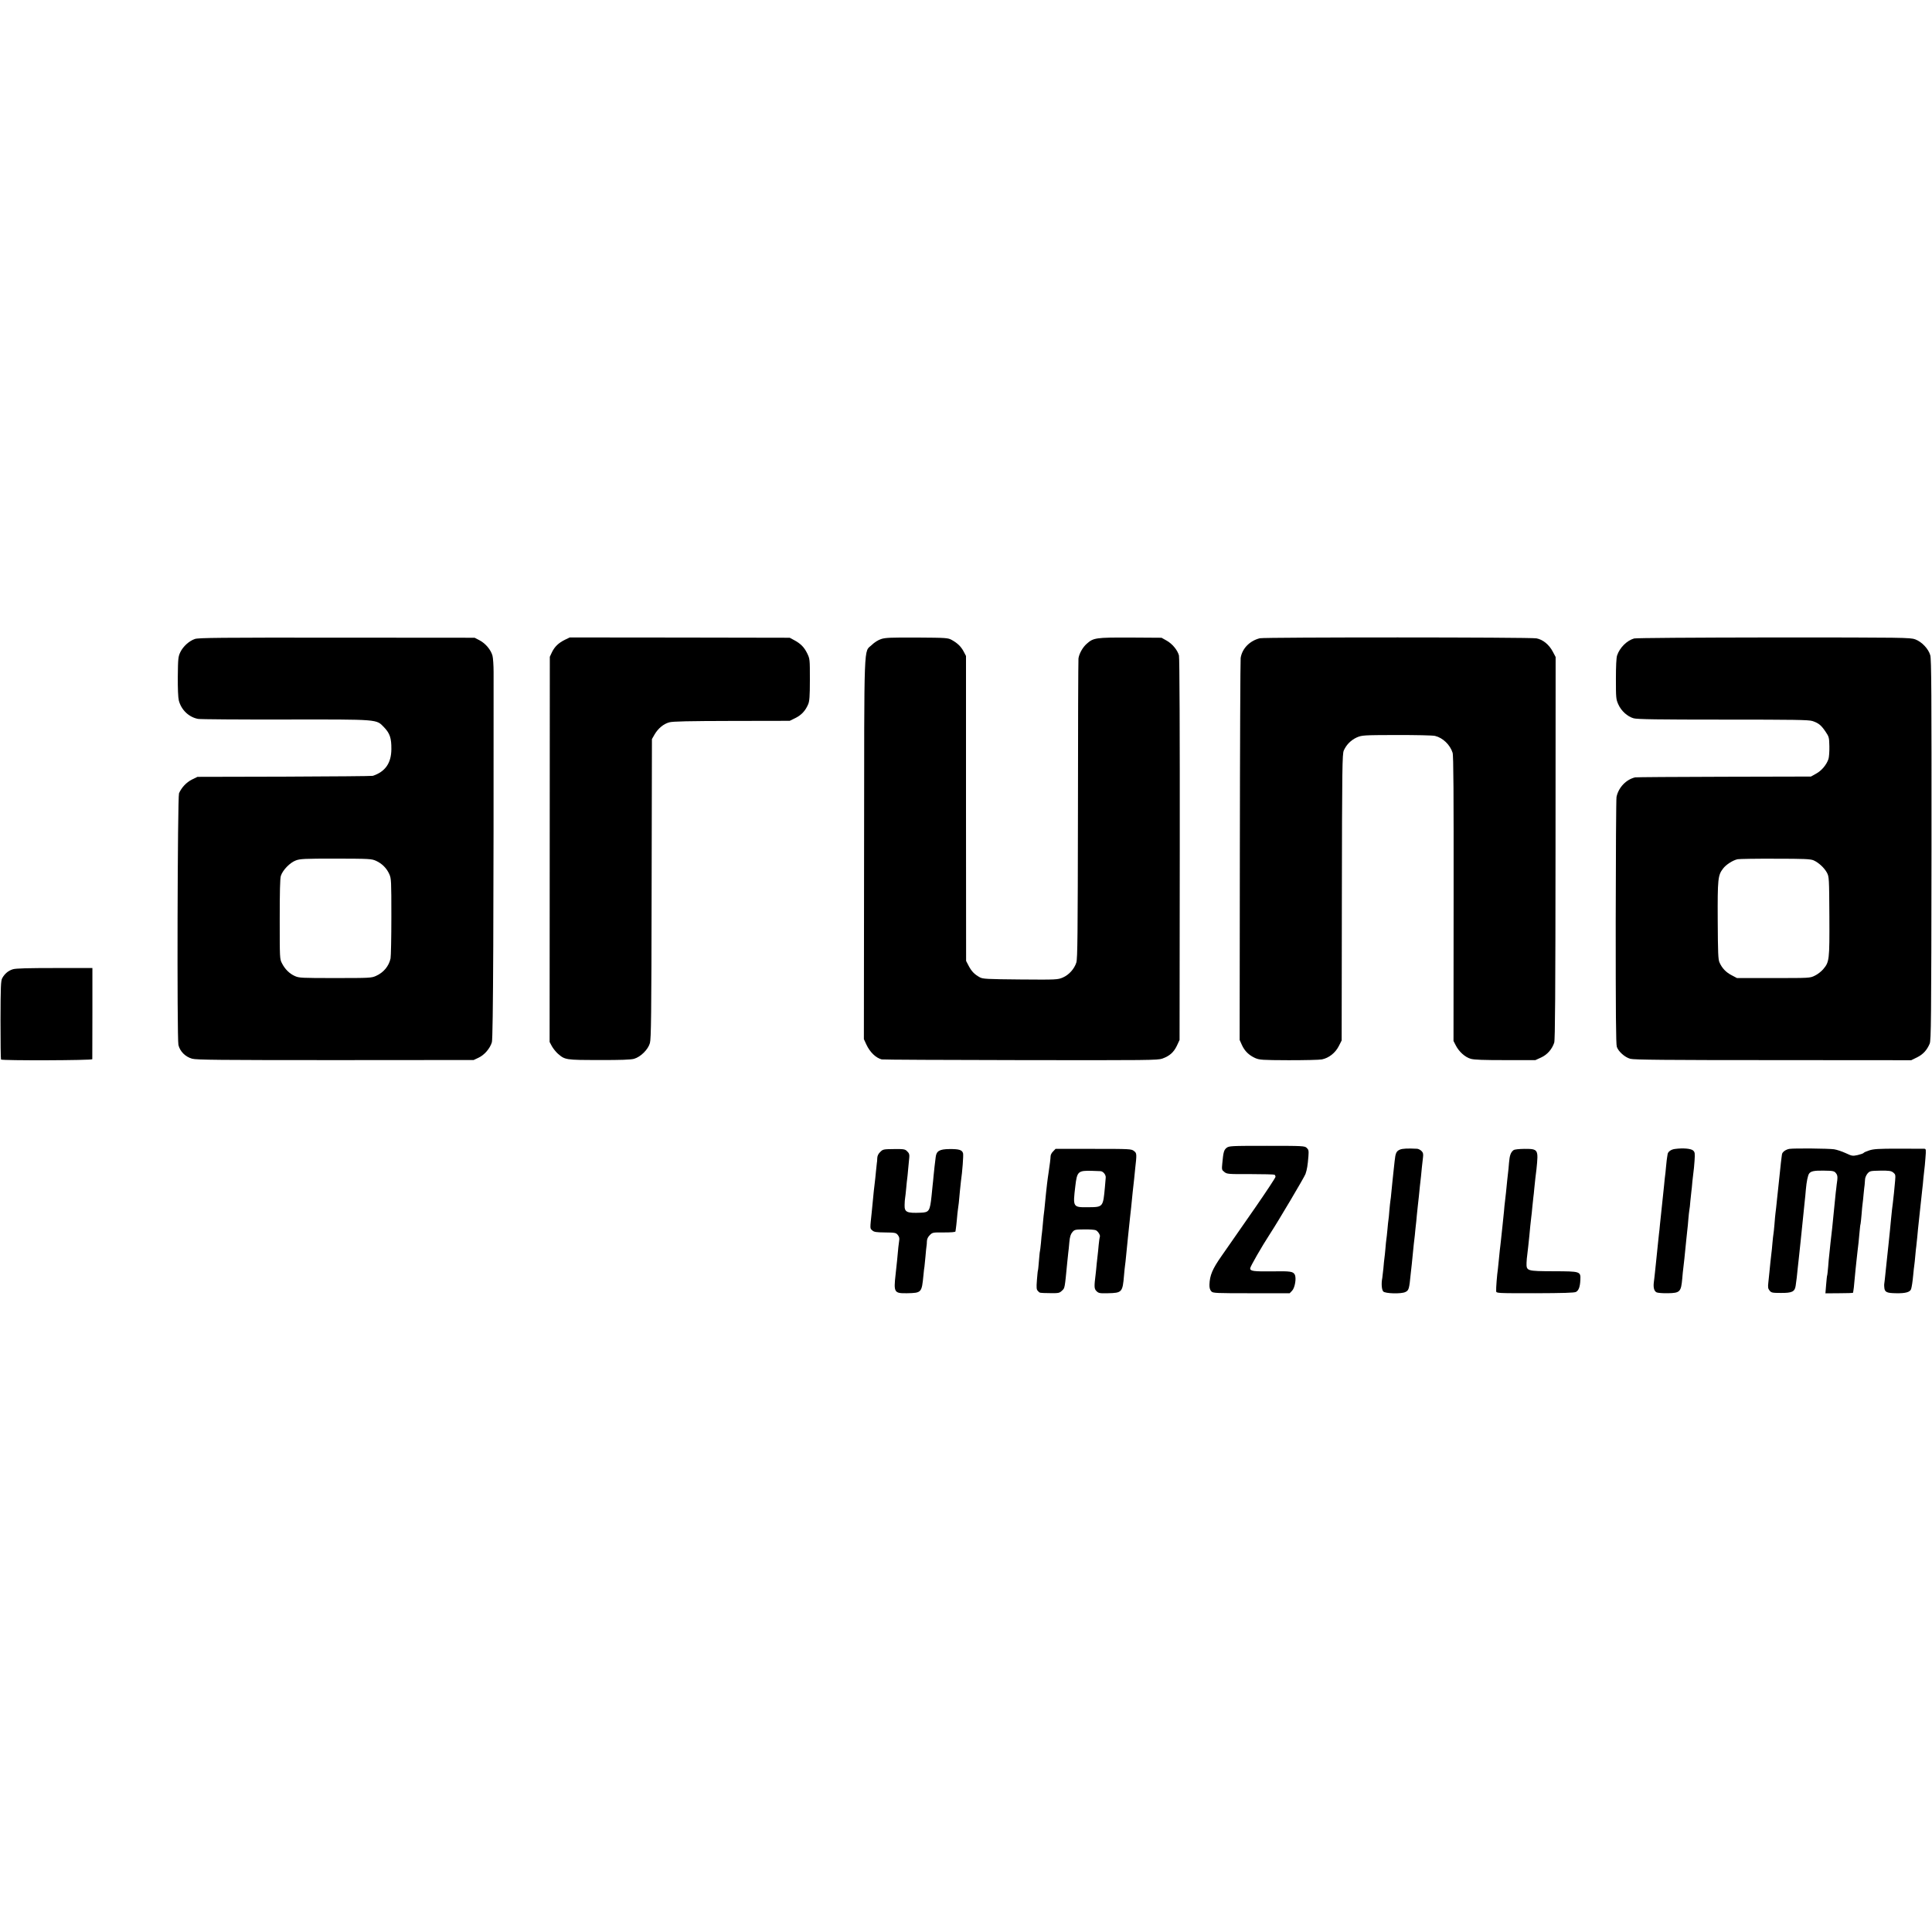
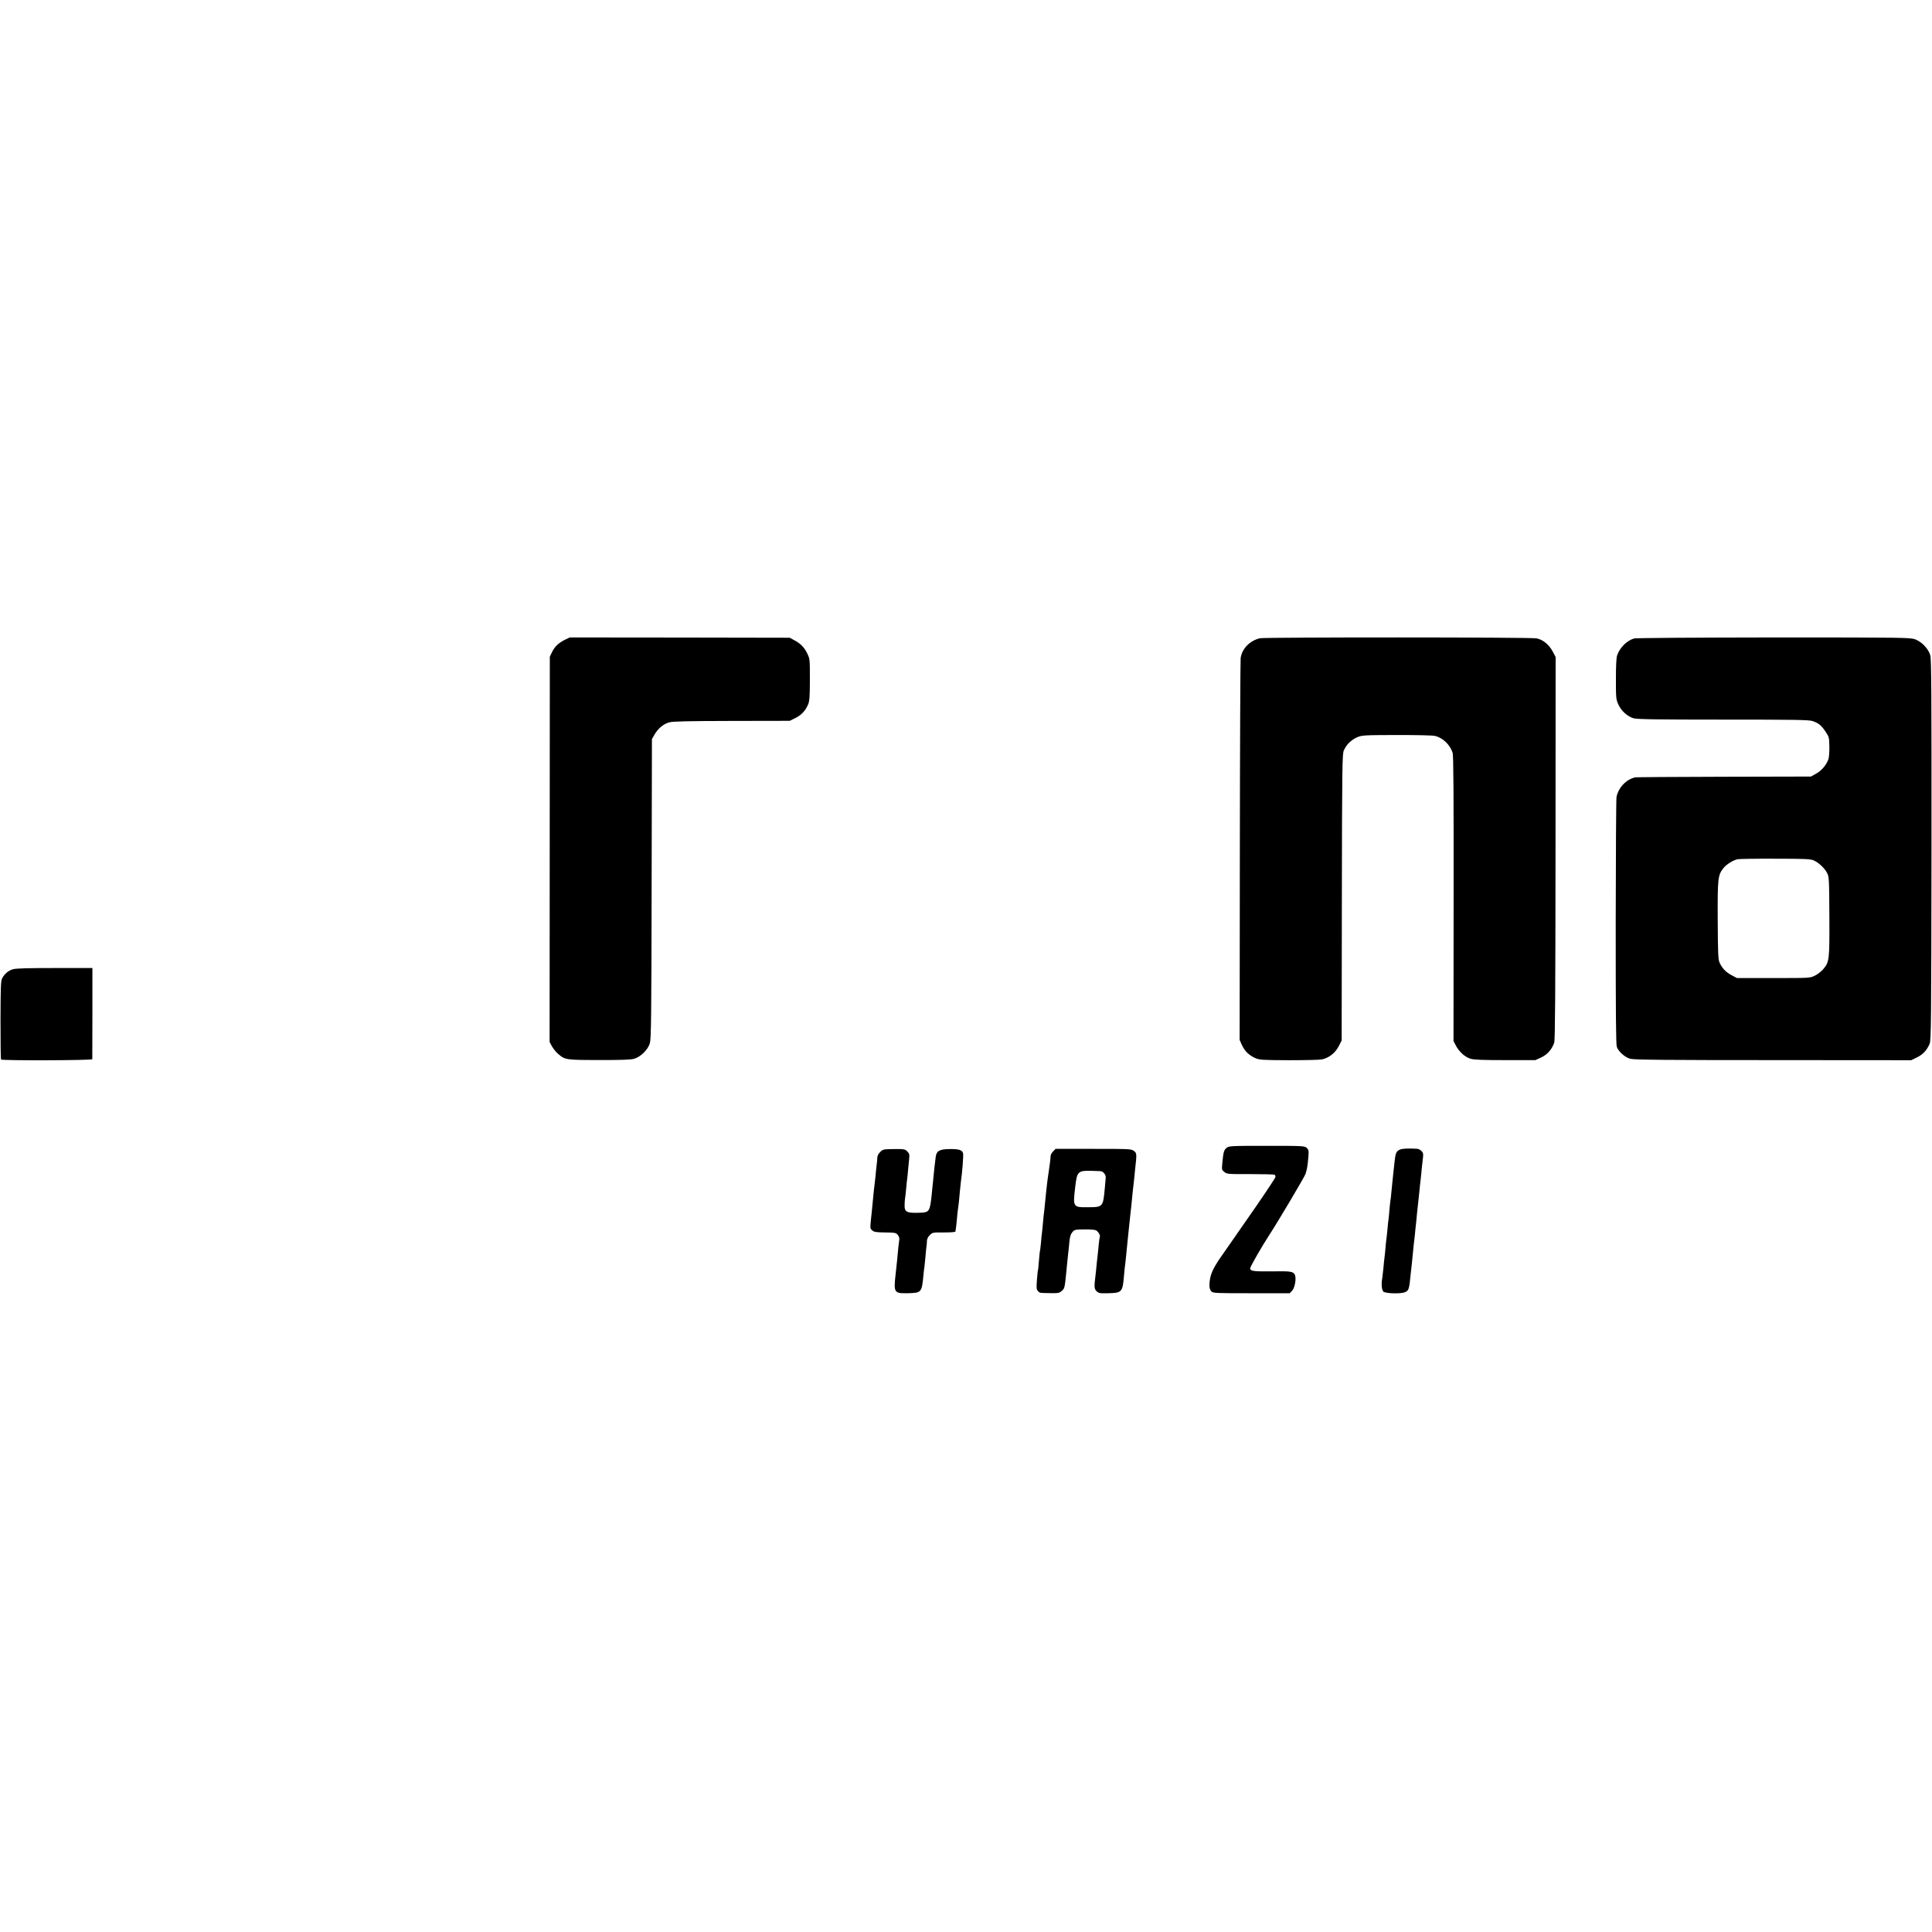
<svg xmlns="http://www.w3.org/2000/svg" version="1.0" width="1907pt" height="1907pt" viewBox="0 0 1907 1907" preserveAspectRatio="xMidYMid meet">
  <g transform="translate(0,1907) scale(0.1,-0.1)" fill="#000000" stroke="none">
-     <path d="M1924 12763 c-57 -19 -117 -74 -144 -130 -21 -44 -23 -63 -25 -240 -1 -116 3 -210 10 -237 24 -93 99 -165 190 -182 22 -4 409 -7 860 -6 939 1 897 4 977 -78 56 -59 72 -105 71 -215 -1 -137 -60 -222 -183 -263 -8 -3 -401 -6 -873 -8 l-858 -2 -55 -27 c-54 -27 -102 -78 -127 -135 -15 -37 -21 -2418 -6 -2484 15 -64 68 -117 135 -136 41 -12 270 -14 1414 -14 l1365 1 47 22 c59 27 114 91 133 153 13 43 18 1280 17 3653 0 67 -5 140 -11 163 -16 58 -68 120 -126 151 l-50 26 -1360 1 c-1146 1 -1366 -1 -1401 -13z m1788 -2190 c59 -27 105 -73 131 -132 19 -42 20 -67 20 -420 0 -207 -4 -392 -8 -411 -16 -76 -69 -140 -144 -173 -44 -20 -62 -21 -401 -21 -335 0 -358 1 -400 20 -53 24 -97 67 -127 126 -22 42 -22 50 -22 433 0 272 3 402 11 429 18 57 89 131 148 153 43 16 83 18 397 18 332 -1 350 -2 395 -22z" />
    <path d="M5576 12755 c-61 -30 -101 -67 -128 -123 l-21 -45 -1 -1901 -1 -1901 22 -41 c12 -22 39 -56 59 -74 71 -62 78 -63 409 -63 210 -1 313 3 344 12 65 19 138 91 156 155 12 43 15 271 17 1526 l3 1475 27 47 c35 59 88 103 144 118 33 10 195 13 617 14 l572 1 57 28 c58 29 98 71 125 135 13 30 17 76 17 242 0 205 0 206 -27 262 -30 61 -65 96 -131 131 l-41 22 -1086 2 -1085 1 -48 -23z" />
-     <path d="M8697 12762 c-29 -9 -66 -33 -91 -57 -82 -79 -75 91 -77 -2016 l-2 -1876 25 -54 c35 -75 93 -131 151 -146 12 -3 630 -6 1372 -7 1263 -2 1353 -1 1398 15 72 26 112 62 143 126 l27 58 2 1880 c1 1131 -2 1894 -8 1915 -14 53 -66 116 -122 147 l-50 28 -309 2 c-341 1 -363 -2 -430 -62 -40 -35 -75 -99 -81 -145 -2 -18 -5 -690 -5 -1494 -2 -1243 -4 -1468 -16 -1507 -20 -63 -73 -122 -134 -148 -50 -21 -59 -22 -418 -19 -331 3 -370 5 -400 21 -53 29 -82 59 -110 112 l-26 50 -1 1505 0 1505 -23 44 c-27 50 -60 82 -117 114 -39 21 -50 22 -345 24 -255 1 -313 -1 -353 -15z" />
    <path d="M12435 12770 c-100 -25 -175 -102 -189 -195 -3 -22 -7 -879 -8 -1905 l-2 -1865 22 -49 c27 -60 69 -101 130 -129 44 -19 66 -21 332 -22 157 0 304 3 328 8 69 14 132 64 166 130 l29 57 2 1413 c2 1283 4 1415 19 1449 25 57 71 103 128 129 52 22 61 23 393 24 191 0 357 -3 380 -9 76 -18 148 -87 173 -166 9 -26 11 -410 10 -1440 l-1 -1405 22 -43 c32 -63 92 -117 148 -133 36 -10 124 -13 343 -13 l295 0 57 26 c61 28 107 81 129 146 9 28 12 479 13 1922 l1 1885 -27 51 c-37 71 -98 121 -162 133 -59 12 -2683 12 -2731 1z" />
    <path d="M16130 12768 c-71 -20 -142 -90 -168 -167 -8 -21 -12 -108 -12 -232 0 -187 1 -202 24 -252 28 -64 90 -120 151 -137 34 -10 245 -13 882 -13 711 0 845 -2 883 -14 61 -21 84 -39 128 -103 36 -53 37 -59 39 -147 1 -51 -3 -107 -9 -125 -19 -57 -68 -115 -121 -144 l-52 -29 -860 -2 c-473 -1 -867 -4 -875 -6 -89 -21 -164 -99 -184 -193 -4 -17 -7 -571 -8 -1231 0 -899 2 -1209 11 -1236 16 -47 79 -103 133 -118 33 -10 359 -13 1408 -13 l1365 -1 57 28 c59 29 98 71 125 135 14 33 16 220 18 1912 1 1545 -1 1883 -12 1922 -18 64 -84 133 -148 157 -48 18 -107 19 -1395 19 -812 -1 -1359 -5 -1380 -10z m1771 -2190 c50 -22 106 -74 132 -122 21 -40 22 -52 24 -431 2 -434 0 -450 -62 -523 -19 -22 -56 -51 -83 -63 -46 -23 -51 -23 -407 -23 l-360 0 -51 27 c-57 29 -96 70 -121 126 -14 31 -16 91 -18 416 -2 412 2 446 53 512 28 38 98 83 144 92 16 3 183 6 371 5 286 0 348 -3 378 -16z" />
    <path d="M128 9503 c-45 -13 -82 -44 -106 -88 -14 -26 -16 -83 -17 -413 0 -211 2 -387 5 -390 8 -12 900 -9 901 3 0 5 0 210 1 455 l0 445 -372 0 c-257 0 -384 -3 -412 -12z" />
    <path d="M12107 7740 c-26 -21 -32 -42 -42 -151 -6 -63 -6 -67 20 -87 26 -21 38 -22 256 -21 126 0 233 -3 239 -6 5 -3 10 -13 10 -21 0 -8 -87 -140 -192 -292 -106 -152 -211 -303 -233 -335 -22 -32 -71 -101 -108 -155 -89 -127 -116 -190 -119 -282 -1 -31 5 -53 20 -68 16 -16 47 -17 395 -17 l377 0 24 25 c28 29 44 126 26 159 -16 31 -43 35 -220 32 -188 -2 -220 2 -220 30 0 16 116 218 195 339 83 127 340 561 351 592 15 43 22 86 29 175 4 55 2 65 -17 83 -21 19 -35 20 -394 20 -355 0 -372 -1 -397 -20z" />
    <path d="M13819 7723 c-36 -15 -45 -34 -53 -113 -4 -36 -9 -85 -12 -110 -2 -25 -6 -63 -9 -85 -2 -22 -7 -71 -11 -110 -3 -38 -8 -78 -10 -88 -2 -10 -6 -53 -10 -95 -3 -42 -7 -84 -9 -92 -2 -8 -6 -51 -10 -95 -4 -44 -9 -89 -11 -100 -2 -11 -6 -51 -9 -90 -3 -38 -8 -81 -10 -95 -2 -14 -7 -59 -10 -100 -4 -41 -9 -84 -11 -95 -11 -53 -6 -117 10 -133 21 -21 178 -25 218 -5 34 16 38 29 53 183 3 30 8 71 10 90 2 19 7 64 10 100 3 36 8 81 10 100 2 19 7 58 10 85 2 28 7 68 9 90 3 22 8 72 11 110 4 39 8 81 10 95 2 14 6 54 10 90 3 36 8 81 10 100 8 64 15 135 20 190 3 30 8 74 11 97 4 33 1 46 -15 62 -12 12 -31 21 -43 22 -94 5 -145 2 -169 -8z" />
-     <path d="M16532 7729 c-39 -5 -70 -28 -72 -54 -1 -5 -3 -17 -4 -25 -2 -8 -7 -51 -11 -94 -4 -43 -8 -86 -10 -95 -1 -9 -6 -47 -9 -86 -4 -38 -9 -86 -11 -105 -2 -19 -7 -62 -10 -95 -3 -33 -8 -76 -10 -95 -2 -19 -6 -62 -10 -95 -3 -33 -7 -76 -10 -95 -2 -19 -7 -62 -10 -95 -6 -65 -12 -115 -19 -185 -3 -25 -8 -72 -11 -105 -4 -33 -8 -76 -11 -95 -6 -51 4 -86 29 -97 12 -5 61 -9 109 -8 121 2 131 13 143 145 3 41 8 86 10 100 5 32 14 126 30 285 3 33 8 76 10 95 3 19 7 67 10 105 3 39 8 79 10 91 3 11 7 52 10 90 4 38 8 80 10 94 2 14 7 59 10 100 4 41 9 84 11 95 2 11 7 58 10 105 5 77 4 87 -14 104 -22 19 -99 26 -180 15z" />
-     <path d="M17663 7730 c-37 -6 -72 -32 -74 -55 -1 -8 -2 -18 -3 -22 -2 -7 -9 -74 -22 -198 -3 -27 -7 -66 -9 -85 -2 -19 -9 -82 -15 -140 -6 -58 -12 -118 -15 -135 -2 -16 -7 -66 -10 -110 -4 -44 -8 -87 -10 -95 -2 -8 -6 -49 -10 -90 -3 -41 -8 -86 -10 -100 -4 -28 -15 -135 -20 -189 -2 -20 -6 -63 -10 -96 -6 -51 -4 -64 12 -84 17 -21 27 -23 111 -23 110 -1 137 12 146 69 9 61 14 104 21 178 4 39 9 84 11 100 2 17 6 55 9 85 3 30 7 73 10 95 10 93 16 152 19 185 11 108 18 178 21 205 2 17 7 64 10 105 7 77 19 137 32 156 17 24 52 31 147 29 90 -1 101 -4 118 -25 14 -17 17 -33 13 -69 -4 -25 -8 -62 -10 -81 -3 -19 -7 -60 -10 -90 -5 -52 -8 -85 -21 -210 -3 -30 -7 -71 -9 -90 -16 -140 -19 -163 -29 -265 -3 -22 -8 -76 -11 -120 -4 -44 -8 -82 -10 -85 -2 -3 -6 -44 -10 -91 l-7 -85 136 1 c75 0 136 2 137 5 0 3 2 12 3 20 2 8 7 49 10 90 11 112 13 140 20 200 4 30 9 75 11 100 3 25 7 63 10 85 2 22 7 69 10 105 3 36 7 72 10 80 2 8 6 51 10 95 3 44 8 91 10 105 2 14 7 57 10 95 4 39 8 79 10 90 1 11 3 34 4 52 0 18 12 44 24 59 23 26 28 27 127 29 87 1 106 -2 127 -18 22 -18 24 -24 19 -81 -7 -81 -15 -160 -22 -216 -7 -54 -11 -85 -19 -170 -3 -36 -8 -83 -10 -105 -3 -22 -9 -87 -15 -145 -6 -58 -13 -121 -15 -140 -2 -19 -7 -62 -10 -95 -3 -33 -8 -80 -11 -105 -7 -52 -7 -49 -5 -76 3 -48 23 -58 117 -59 94 -2 138 11 148 42 7 25 14 68 21 143 3 36 8 76 10 90 2 14 7 57 10 95 3 39 8 81 10 95 2 14 6 57 10 95 3 39 10 106 15 150 5 44 11 107 15 140 8 81 16 155 20 185 2 14 7 59 10 100 4 41 9 82 10 91 2 9 6 57 10 107 7 86 6 92 -11 93 -11 0 -126 1 -256 1 -195 0 -245 -3 -287 -17 -28 -9 -53 -20 -56 -25 -3 -5 -29 -14 -58 -21 -51 -11 -57 -10 -119 19 -37 17 -88 34 -115 38 -56 8 -392 11 -440 4z" />
-     <path d="M8688 7699 c-19 -18 -28 -38 -29 -61 0 -18 -2 -40 -4 -48 -1 -8 -5 -46 -9 -85 -4 -38 -8 -86 -11 -105 -2 -19 -7 -57 -10 -85 -12 -119 -16 -163 -20 -205 -18 -171 -19 -164 4 -184 18 -17 38 -20 128 -21 98 -1 107 -3 125 -25 14 -18 18 -33 13 -59 -5 -34 -9 -66 -20 -191 -3 -30 -10 -93 -15 -140 -20 -177 -14 -187 113 -185 144 3 145 5 162 178 3 37 8 76 10 85 1 9 6 54 10 100 4 46 8 91 10 100 2 9 4 32 4 50 1 23 10 42 29 61 26 26 30 27 140 26 70 0 112 3 113 10 0 5 2 18 4 28 2 9 6 50 10 90 3 39 8 83 10 97 5 29 12 87 20 185 4 39 8 81 10 95 14 94 26 256 21 276 -9 34 -40 43 -136 42 -96 -1 -127 -19 -134 -78 -8 -61 -15 -123 -21 -185 -3 -33 -7 -78 -10 -100 -2 -22 -7 -67 -10 -100 -16 -149 -24 -162 -106 -165 -140 -6 -162 5 -160 77 0 26 3 57 5 68 2 11 7 56 11 99 4 43 8 86 10 95 1 9 6 50 9 91 4 41 9 92 11 114 3 30 -1 43 -20 61 -21 22 -31 24 -131 23 -105 -1 -109 -2 -136 -29z" />
+     <path d="M8688 7699 c-19 -18 -28 -38 -29 -61 0 -18 -2 -40 -4 -48 -1 -8 -5 -46 -9 -85 -4 -38 -8 -86 -11 -105 -2 -19 -7 -57 -10 -85 -12 -119 -16 -163 -20 -205 -18 -171 -19 -164 4 -184 18 -17 38 -20 128 -21 98 -1 107 -3 125 -25 14 -18 18 -33 13 -59 -5 -34 -9 -66 -20 -191 -3 -30 -10 -93 -15 -140 -20 -177 -14 -187 113 -185 144 3 145 5 162 178 3 37 8 76 10 85 1 9 6 54 10 100 4 46 8 91 10 100 2 9 4 32 4 50 1 23 10 42 29 61 26 26 30 27 140 26 70 0 112 3 113 10 0 5 2 18 4 28 2 9 6 50 10 90 3 39 8 83 10 97 5 29 12 87 20 185 4 39 8 81 10 95 14 94 26 256 21 276 -9 34 -40 43 -136 42 -96 -1 -127 -19 -134 -78 -8 -61 -15 -123 -21 -185 -3 -33 -7 -78 -10 -100 -2 -22 -7 -67 -10 -100 -16 -149 -24 -162 -106 -165 -140 -6 -162 5 -160 77 0 26 3 57 5 68 2 11 7 56 11 99 4 43 8 86 10 95 1 9 6 50 9 91 4 41 9 92 11 114 3 30 -1 43 -20 61 -21 22 -31 24 -131 23 -105 -1 -109 -2 -136 -29" />
    <path d="M10395 7705 c-14 -13 -25 -34 -25 -47 -1 -28 -8 -84 -20 -163 -5 -33 -12 -82 -15 -110 -3 -27 -7 -68 -10 -90 -2 -22 -7 -71 -11 -110 -3 -38 -8 -77 -9 -85 -2 -8 -6 -51 -10 -95 -4 -44 -8 -90 -10 -102 -2 -12 -7 -57 -10 -100 -4 -43 -9 -80 -10 -83 -2 -3 -6 -46 -10 -95 -4 -50 -8 -92 -10 -95 -2 -3 -6 -46 -10 -96 -6 -77 -4 -93 10 -107 20 -21 11 -19 120 -21 83 -1 92 0 117 24 29 27 27 16 53 285 4 39 8 81 10 95 2 14 7 58 10 98 5 55 13 80 30 100 21 25 28 26 116 27 52 1 104 -3 115 -8 22 -9 48 -52 40 -65 -2 -4 -7 -38 -11 -77 -3 -38 -8 -83 -10 -100 -2 -16 -7 -57 -10 -90 -3 -33 -7 -78 -10 -100 -16 -127 -15 -146 8 -169 21 -21 32 -23 113 -21 139 3 145 9 159 178 3 39 8 83 10 97 2 14 7 54 10 90 6 67 11 111 19 190 3 25 8 72 11 105 3 33 8 76 10 95 2 19 7 60 10 90 3 30 10 98 15 150 6 52 12 113 15 135 2 22 6 63 9 90 18 158 17 162 -11 184 -25 20 -37 21 -400 21 l-374 0 -24 -25z m466 -195 c27 0 57 -36 53 -66 -1 -15 -5 -57 -8 -93 -18 -195 -18 -196 -161 -197 -156 -2 -156 -2 -131 208 17 146 27 155 166 151 36 -1 72 -2 81 -3z" />
-     <path d="M14939 7717 c-27 -21 -38 -51 -44 -123 -3 -38 -7 -85 -10 -104 -4 -34 -10 -88 -20 -192 -3 -29 -8 -69 -10 -88 -3 -19 -7 -64 -10 -100 -3 -36 -10 -101 -15 -145 -5 -44 -12 -107 -15 -140 -4 -33 -8 -76 -11 -95 -2 -19 -7 -64 -10 -100 -3 -36 -7 -75 -9 -87 -8 -51 -19 -188 -17 -218 2 -20 8 -20 385 -20 275 1 388 4 403 13 27 14 40 51 43 117 4 86 2 86 -264 87 -266 1 -269 2 -267 84 1 27 4 58 6 69 2 11 7 54 11 95 4 41 9 89 11 105 2 17 6 59 9 95 4 36 8 76 10 90 2 14 7 57 10 95 4 39 8 81 10 95 2 14 7 57 10 95 4 39 8 81 10 95 2 14 7 54 11 90 20 195 18 200 -118 200 -57 -1 -99 -5 -109 -13z" />
  </g>
</svg>